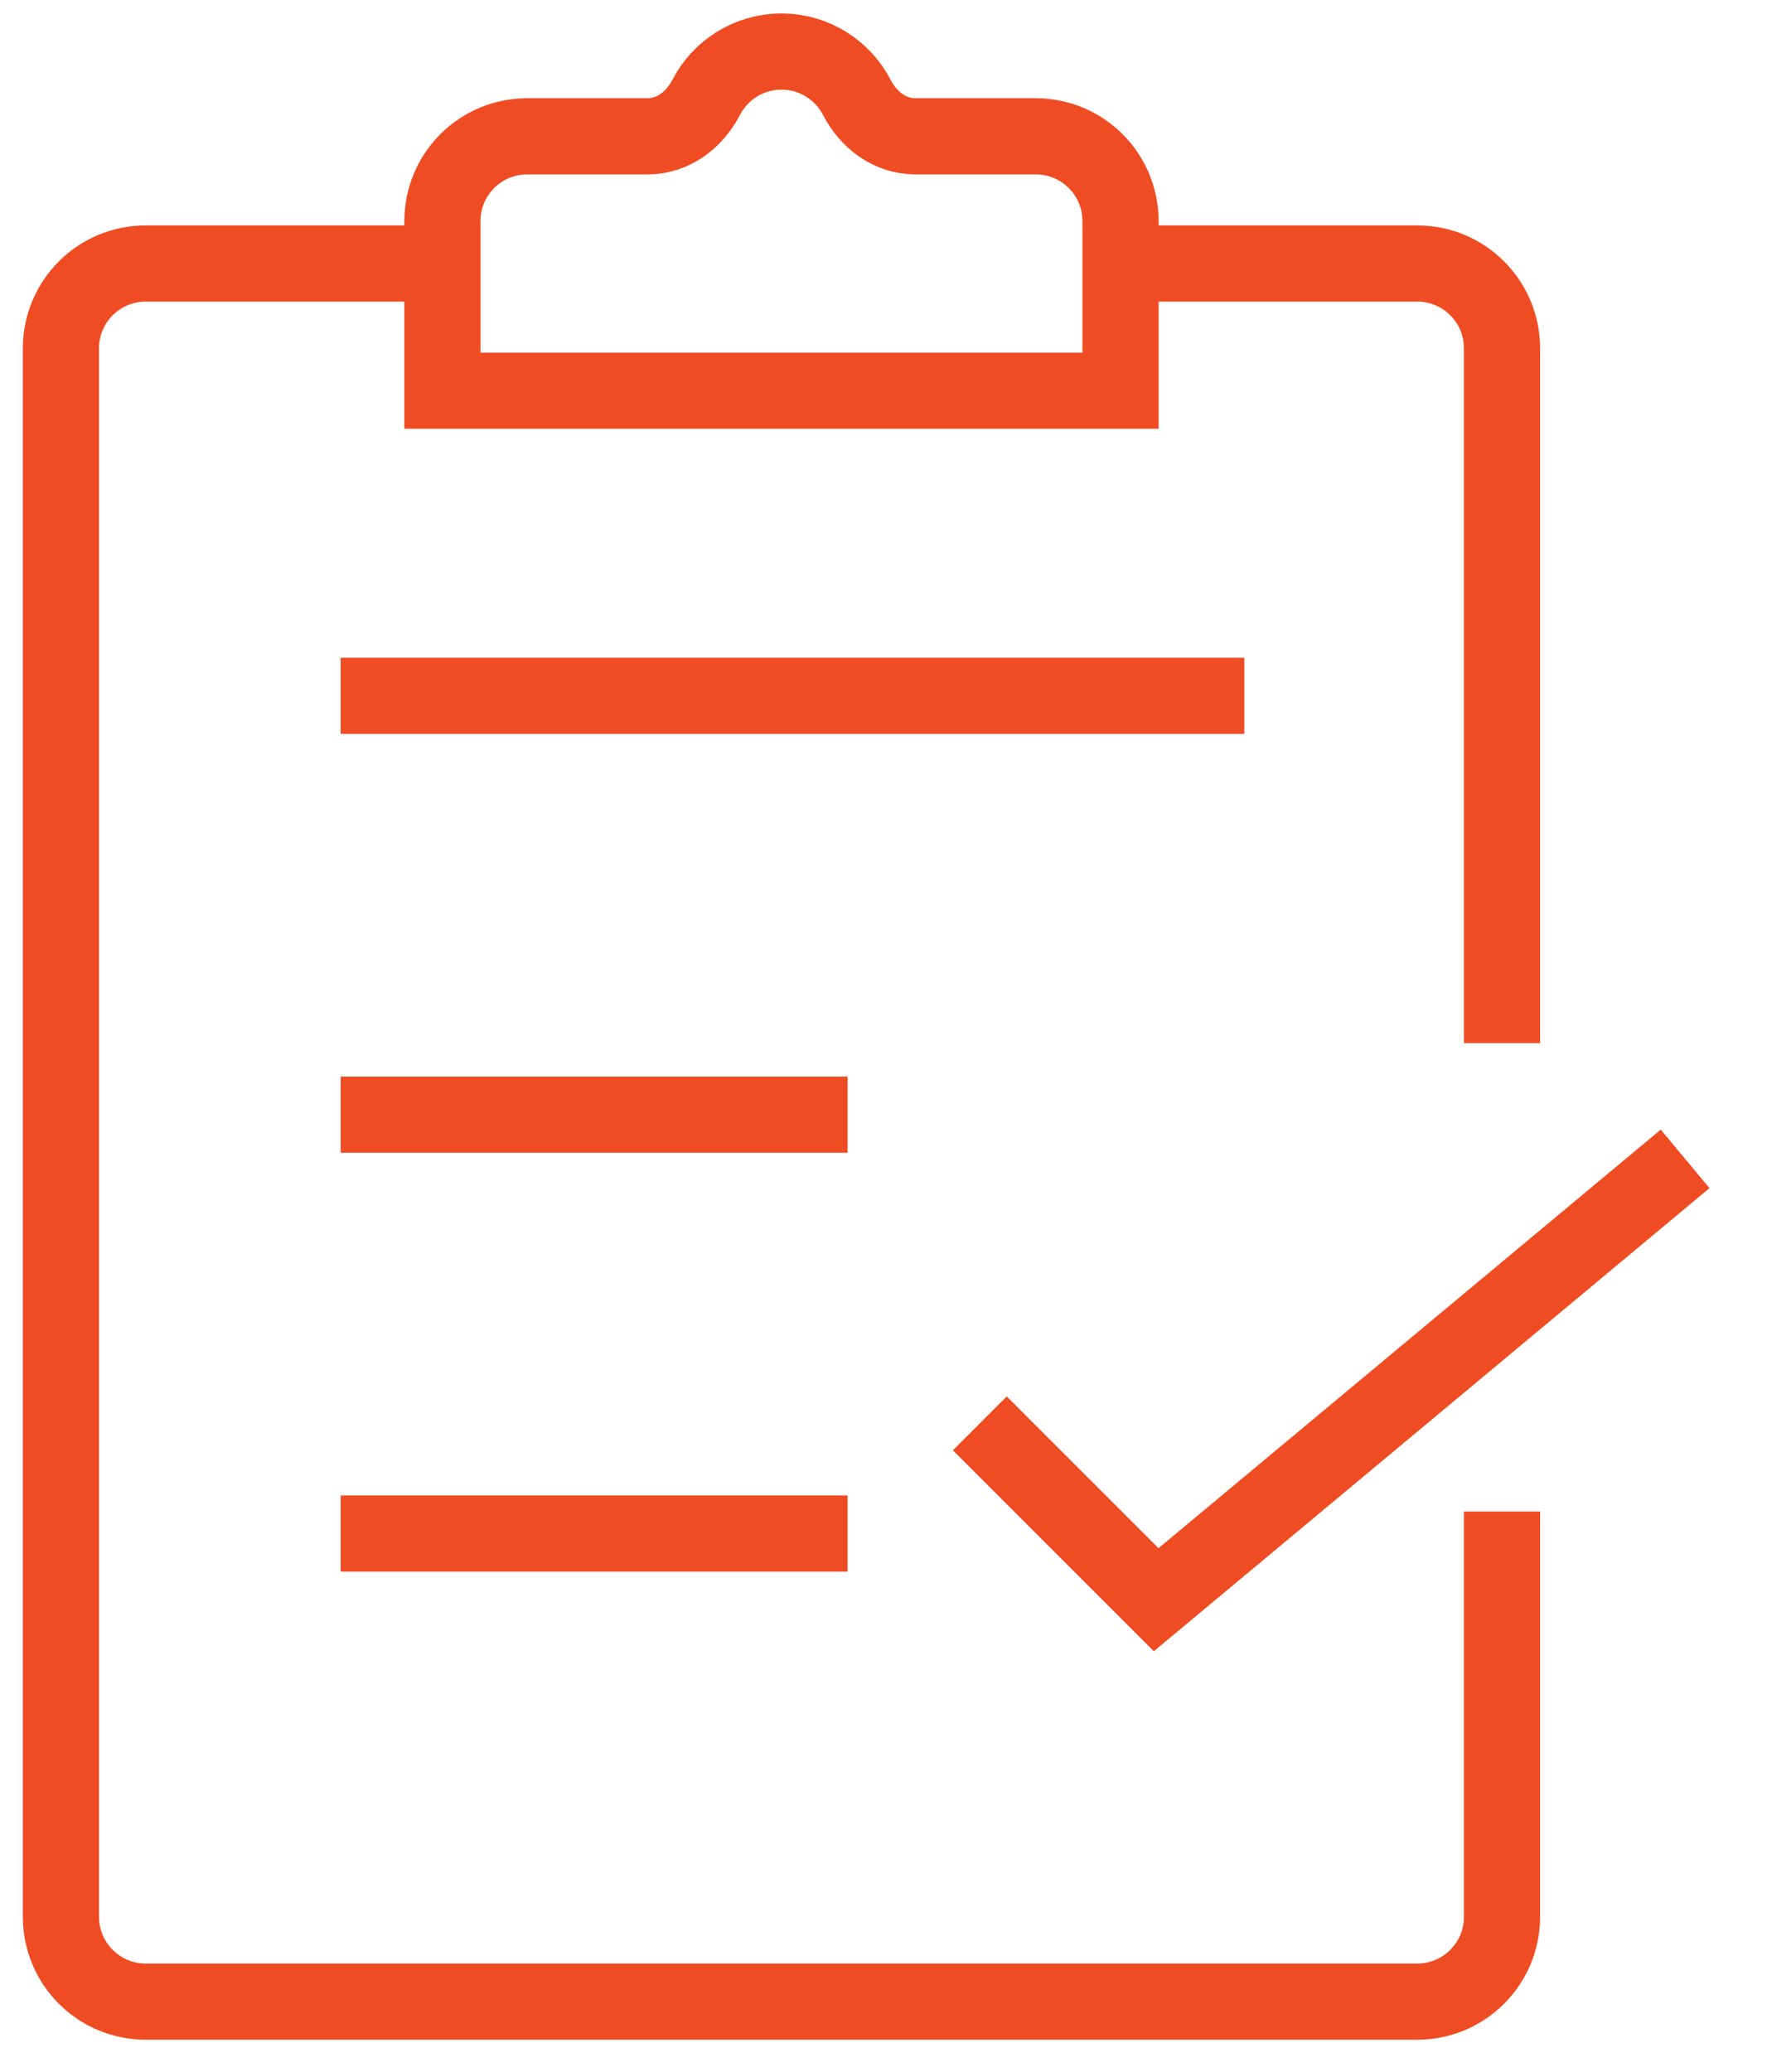
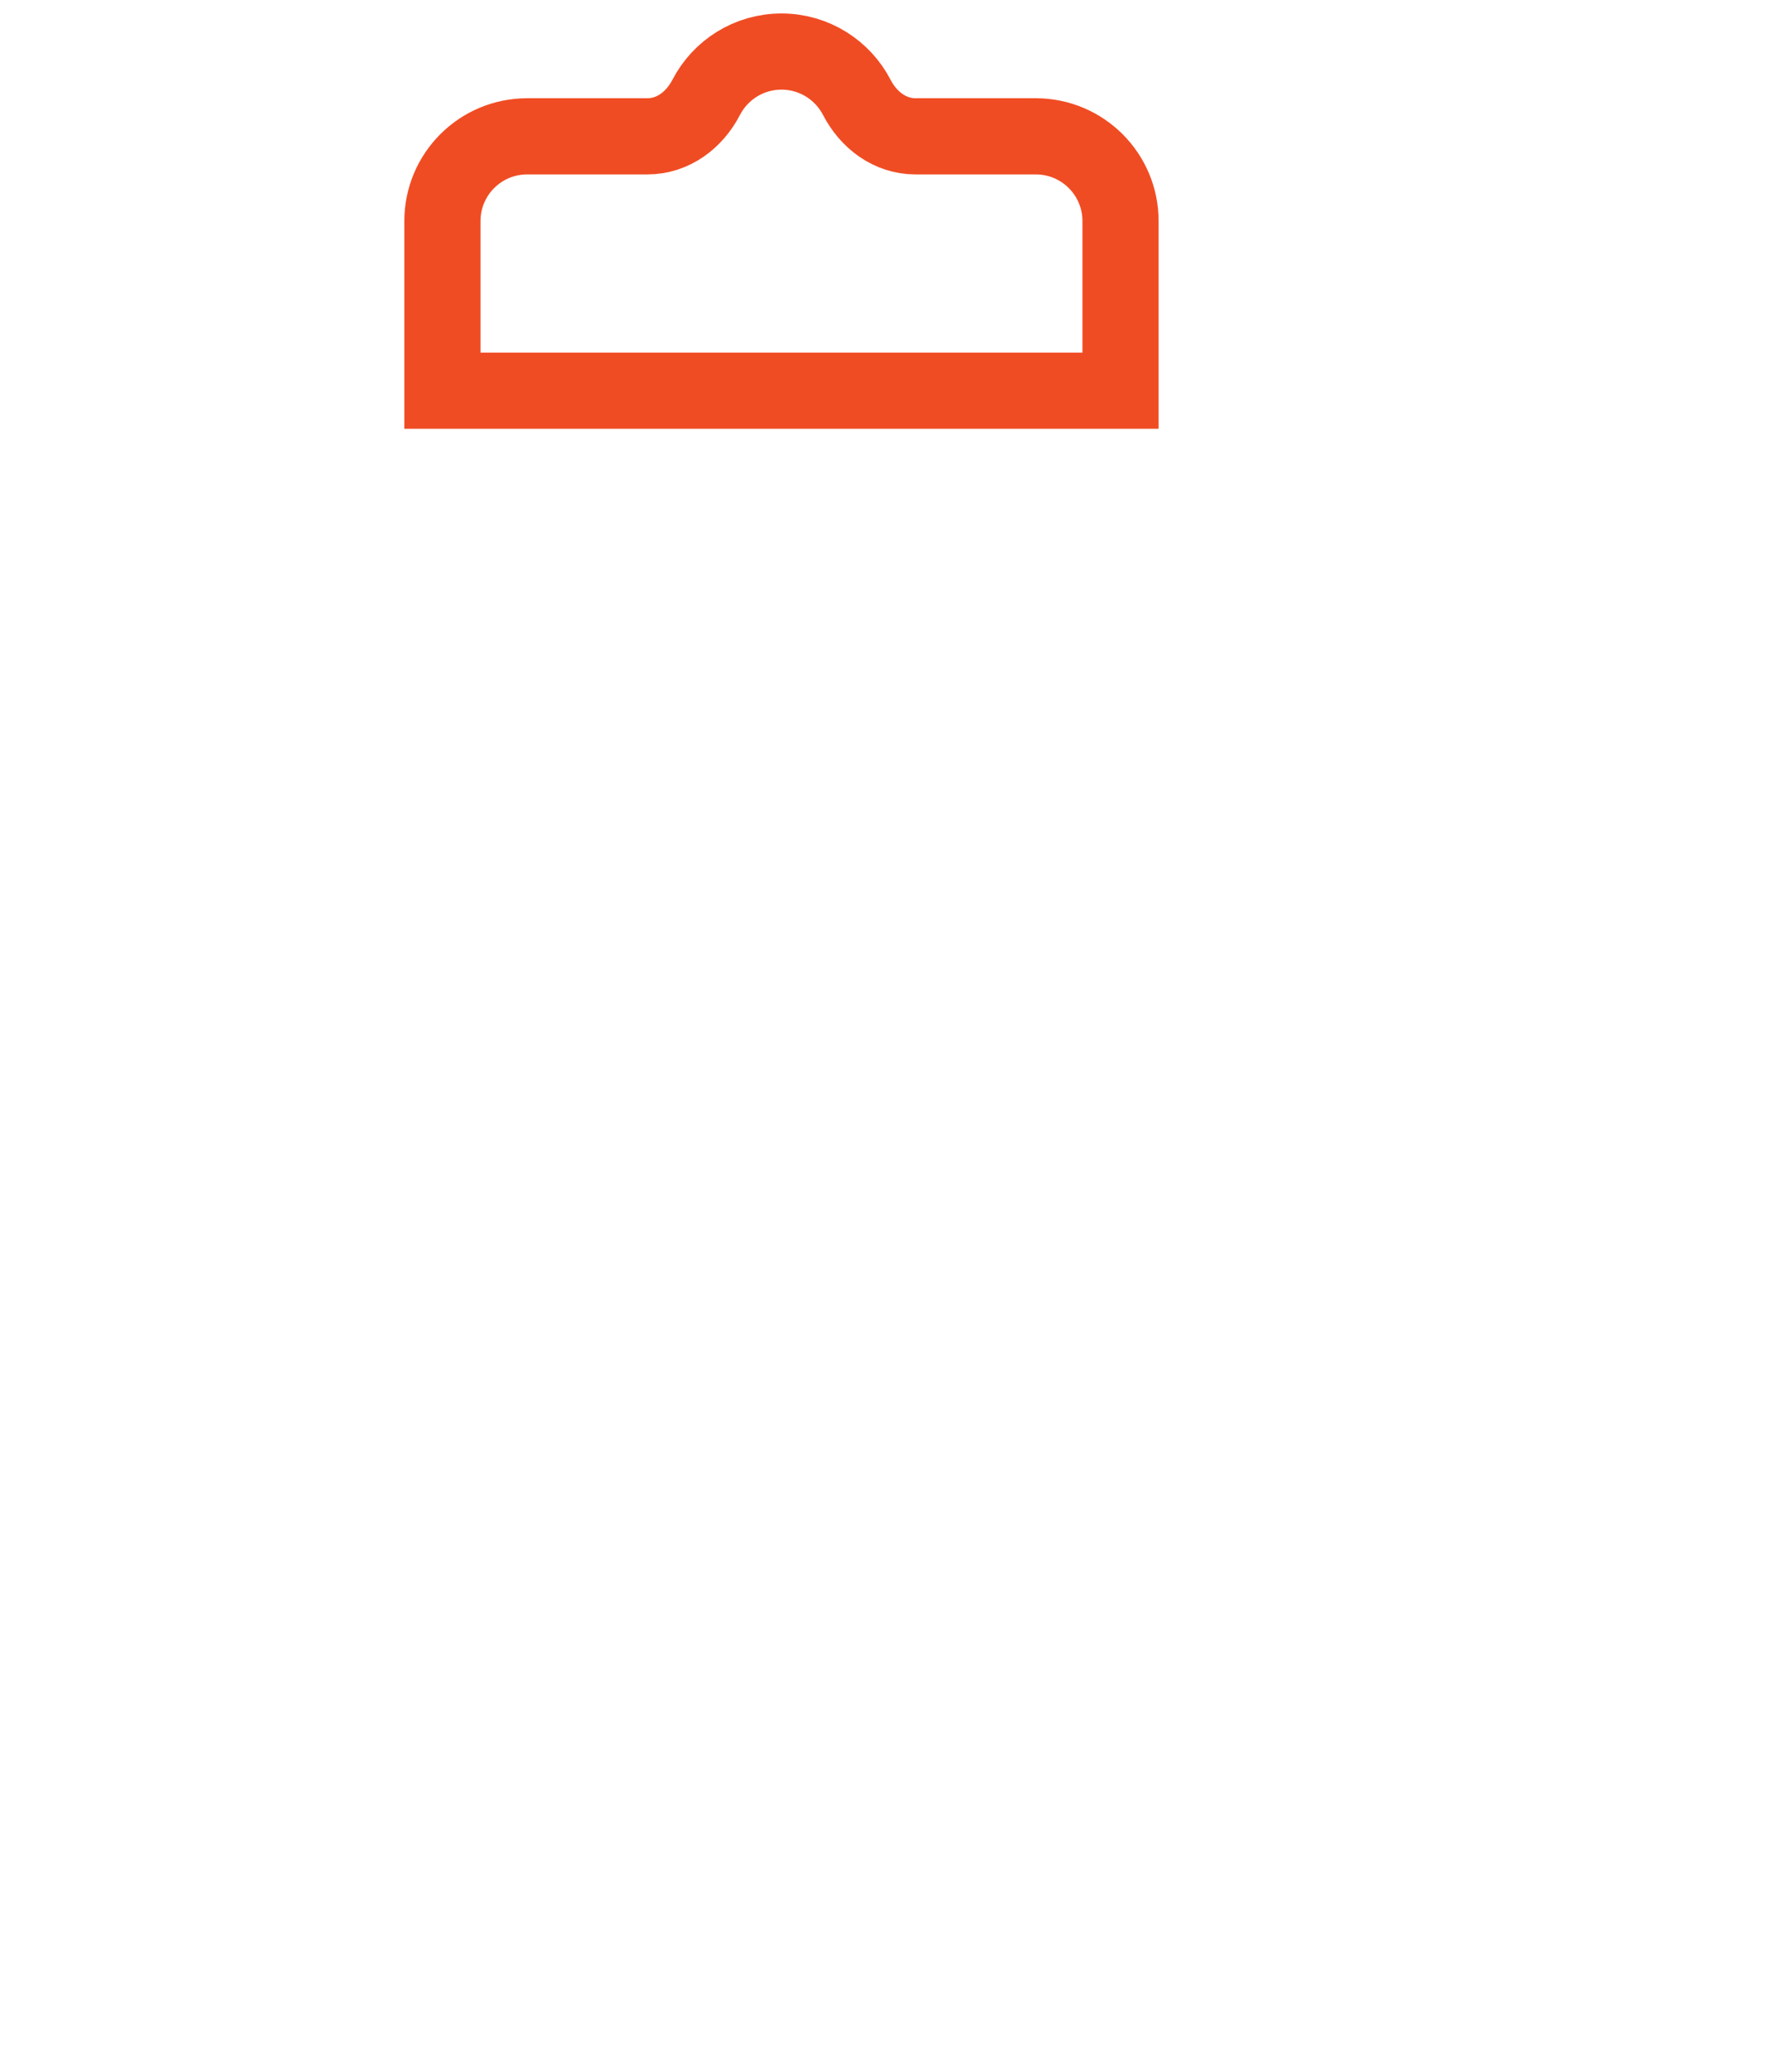
<svg xmlns="http://www.w3.org/2000/svg" width="29" height="34" viewBox="0 0 29 34" fill="none">
  <g id="Group 7">
-     <path id="Vector" d="M18.376 4.324H23.26C24.028 4.324 24.651 4.947 24.651 5.715V17.117M7.26 4.324H2.391C1.623 4.324 1 4.947 1 5.715V31.453C1 32.222 1.623 32.845 2.391 32.845H23.26C24.028 32.845 24.651 32.222 24.651 31.453V24.803" stroke="#F04C23" stroke-width="1.25" stroke-miterlimit="10" />
-     <path id="Vector_2" d="M5.591 11.418H20.422" stroke="#F04C23" stroke-width="1.25" stroke-miterlimit="10" />
-     <path id="Vector_3" d="M5.591 18.291H13.911" stroke="#F04C23" stroke-width="1.25" stroke-miterlimit="10" />
-     <path id="Vector_4" d="M5.591 25.164H13.911" stroke="#F04C23" stroke-width="1.25" stroke-miterlimit="10" />
    <path id="Vector_5" d="M16.999 2.237H15.026C14.605 2.237 14.255 1.971 14.062 1.598C13.83 1.151 13.363 0.846 12.826 0.846C12.288 0.846 11.821 1.151 11.59 1.598C11.396 1.971 11.046 2.237 10.625 2.237H8.652C7.883 2.237 7.261 2.86 7.261 3.628V6.411H18.39V3.628C18.39 2.86 17.768 2.237 16.999 2.237Z" stroke="#F04C23" stroke-width="1.25" stroke-miterlimit="10" />
-     <path id="Vector_6" d="M16.081 23.356L18.975 26.25L27.656 19.016" stroke="#F04C23" stroke-width="1.25" stroke-miterlimit="10" />
  </g>
</svg>